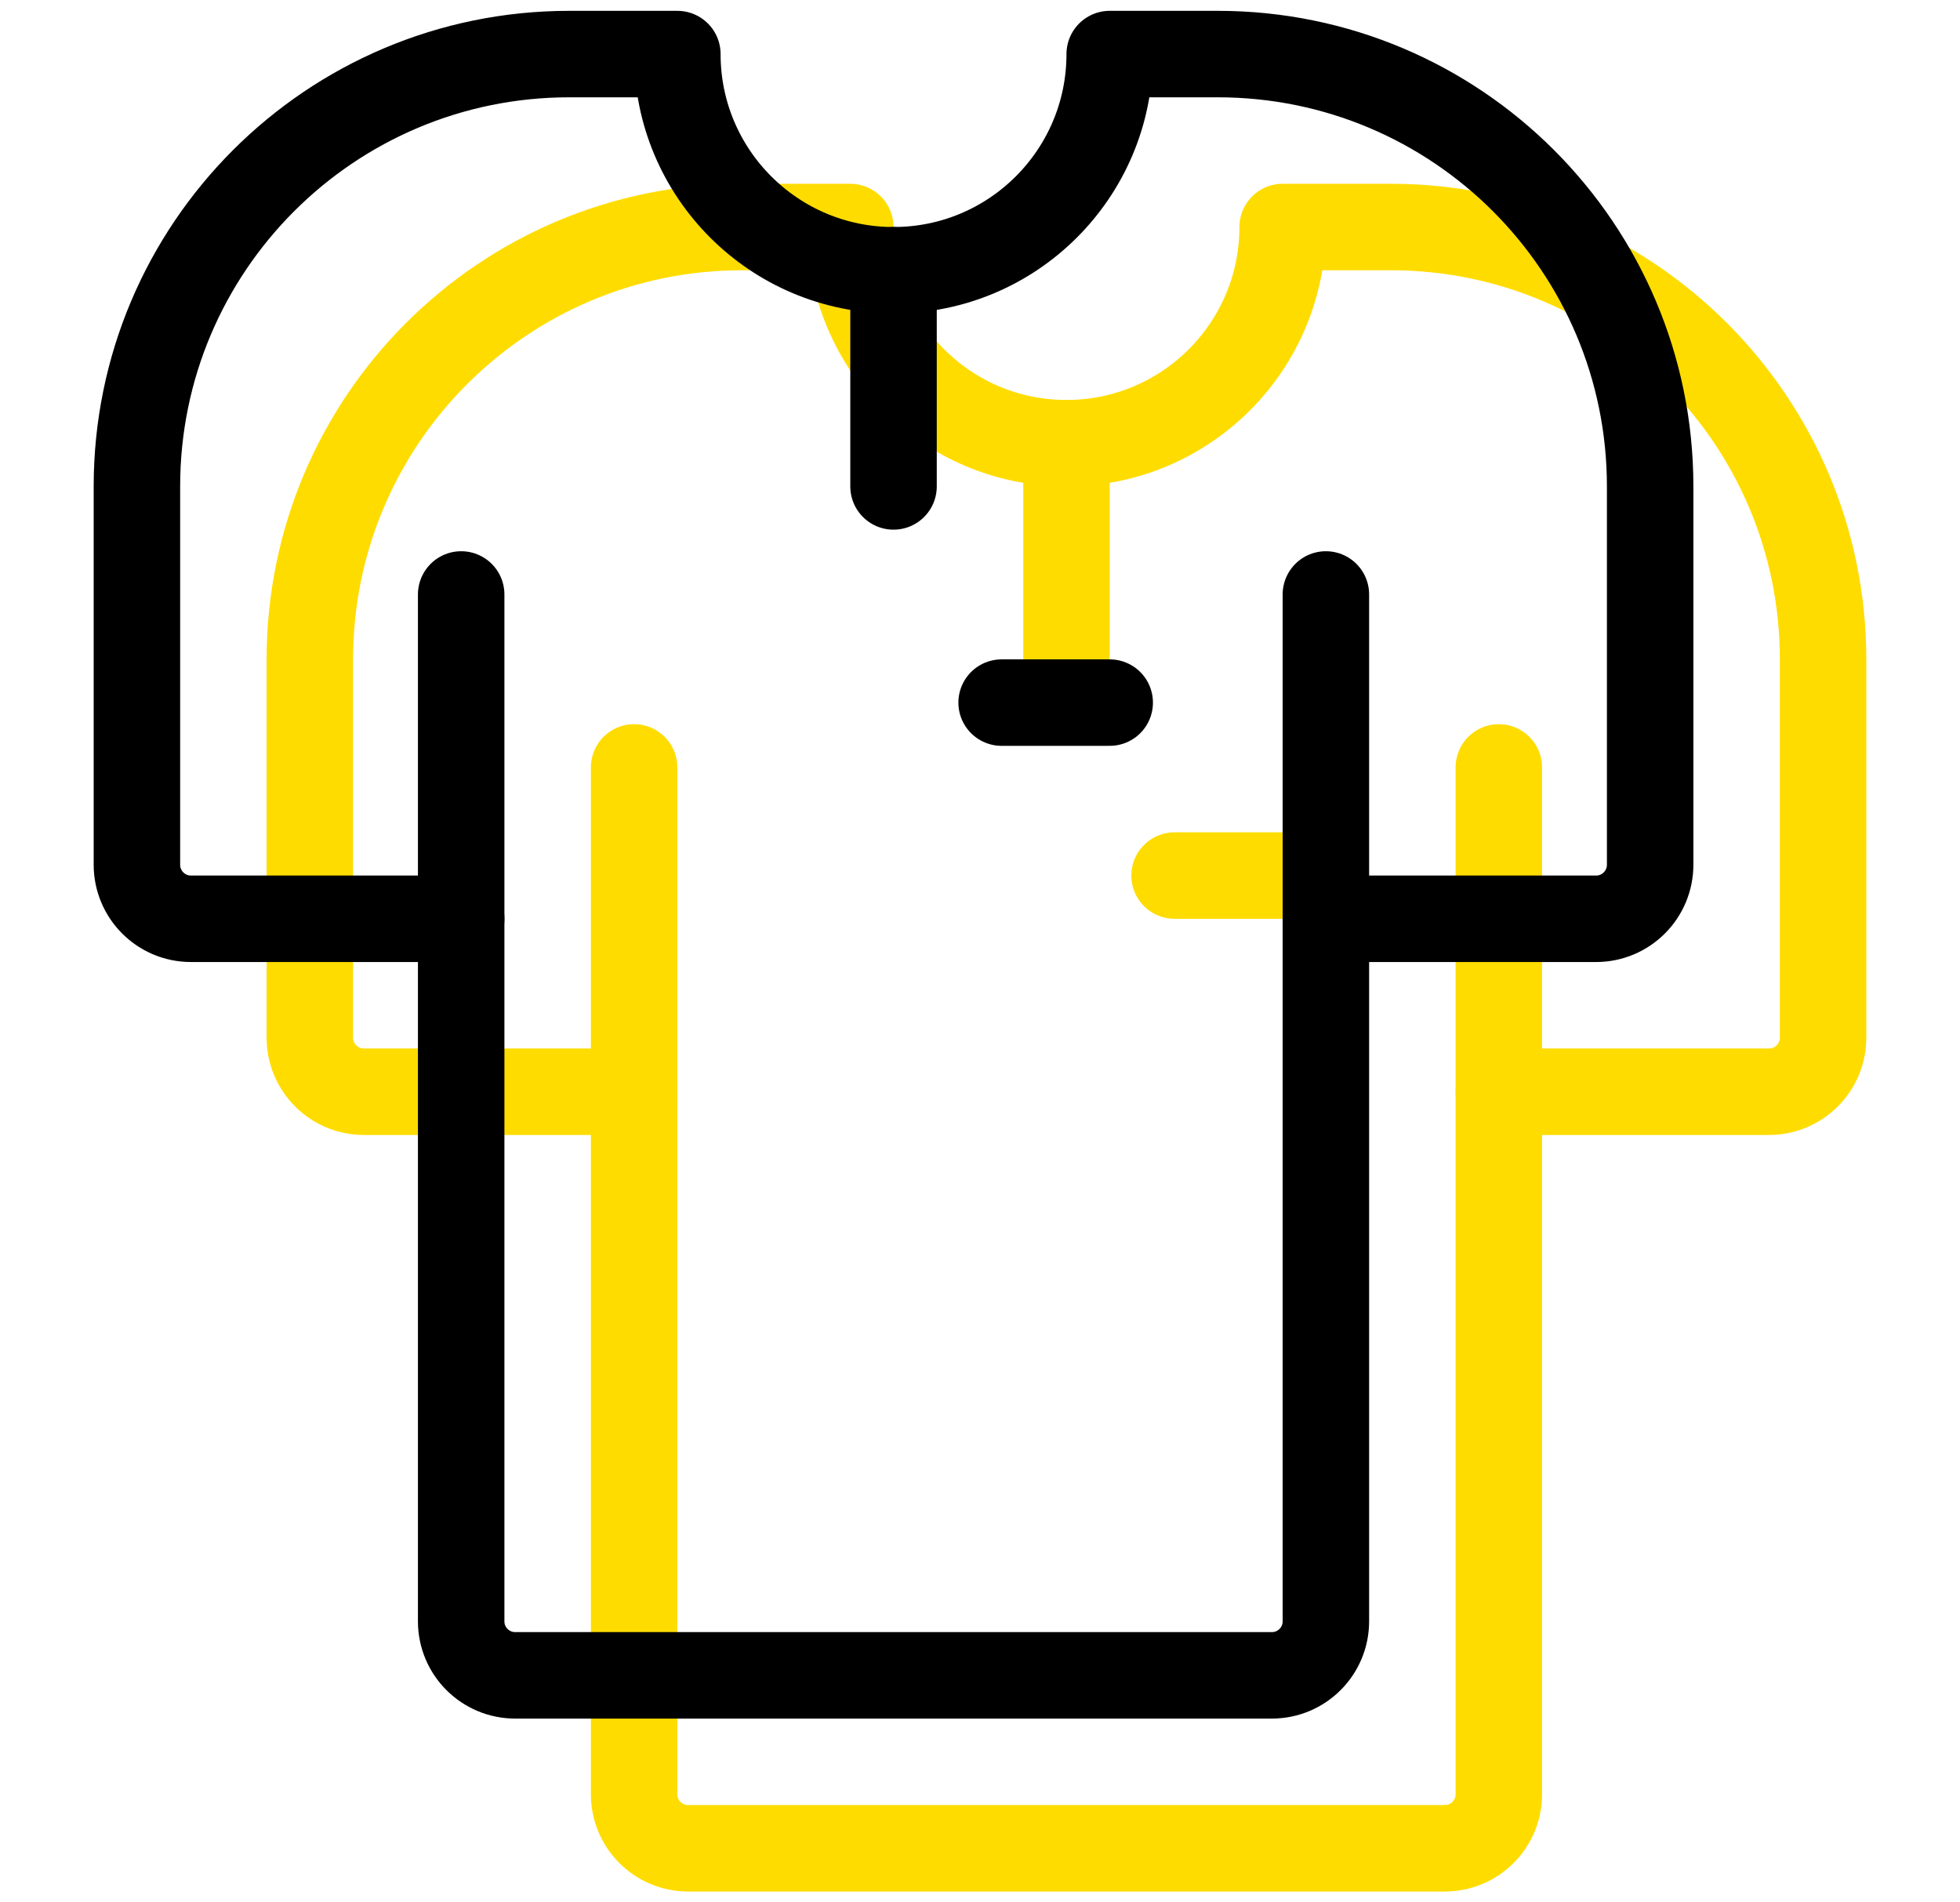
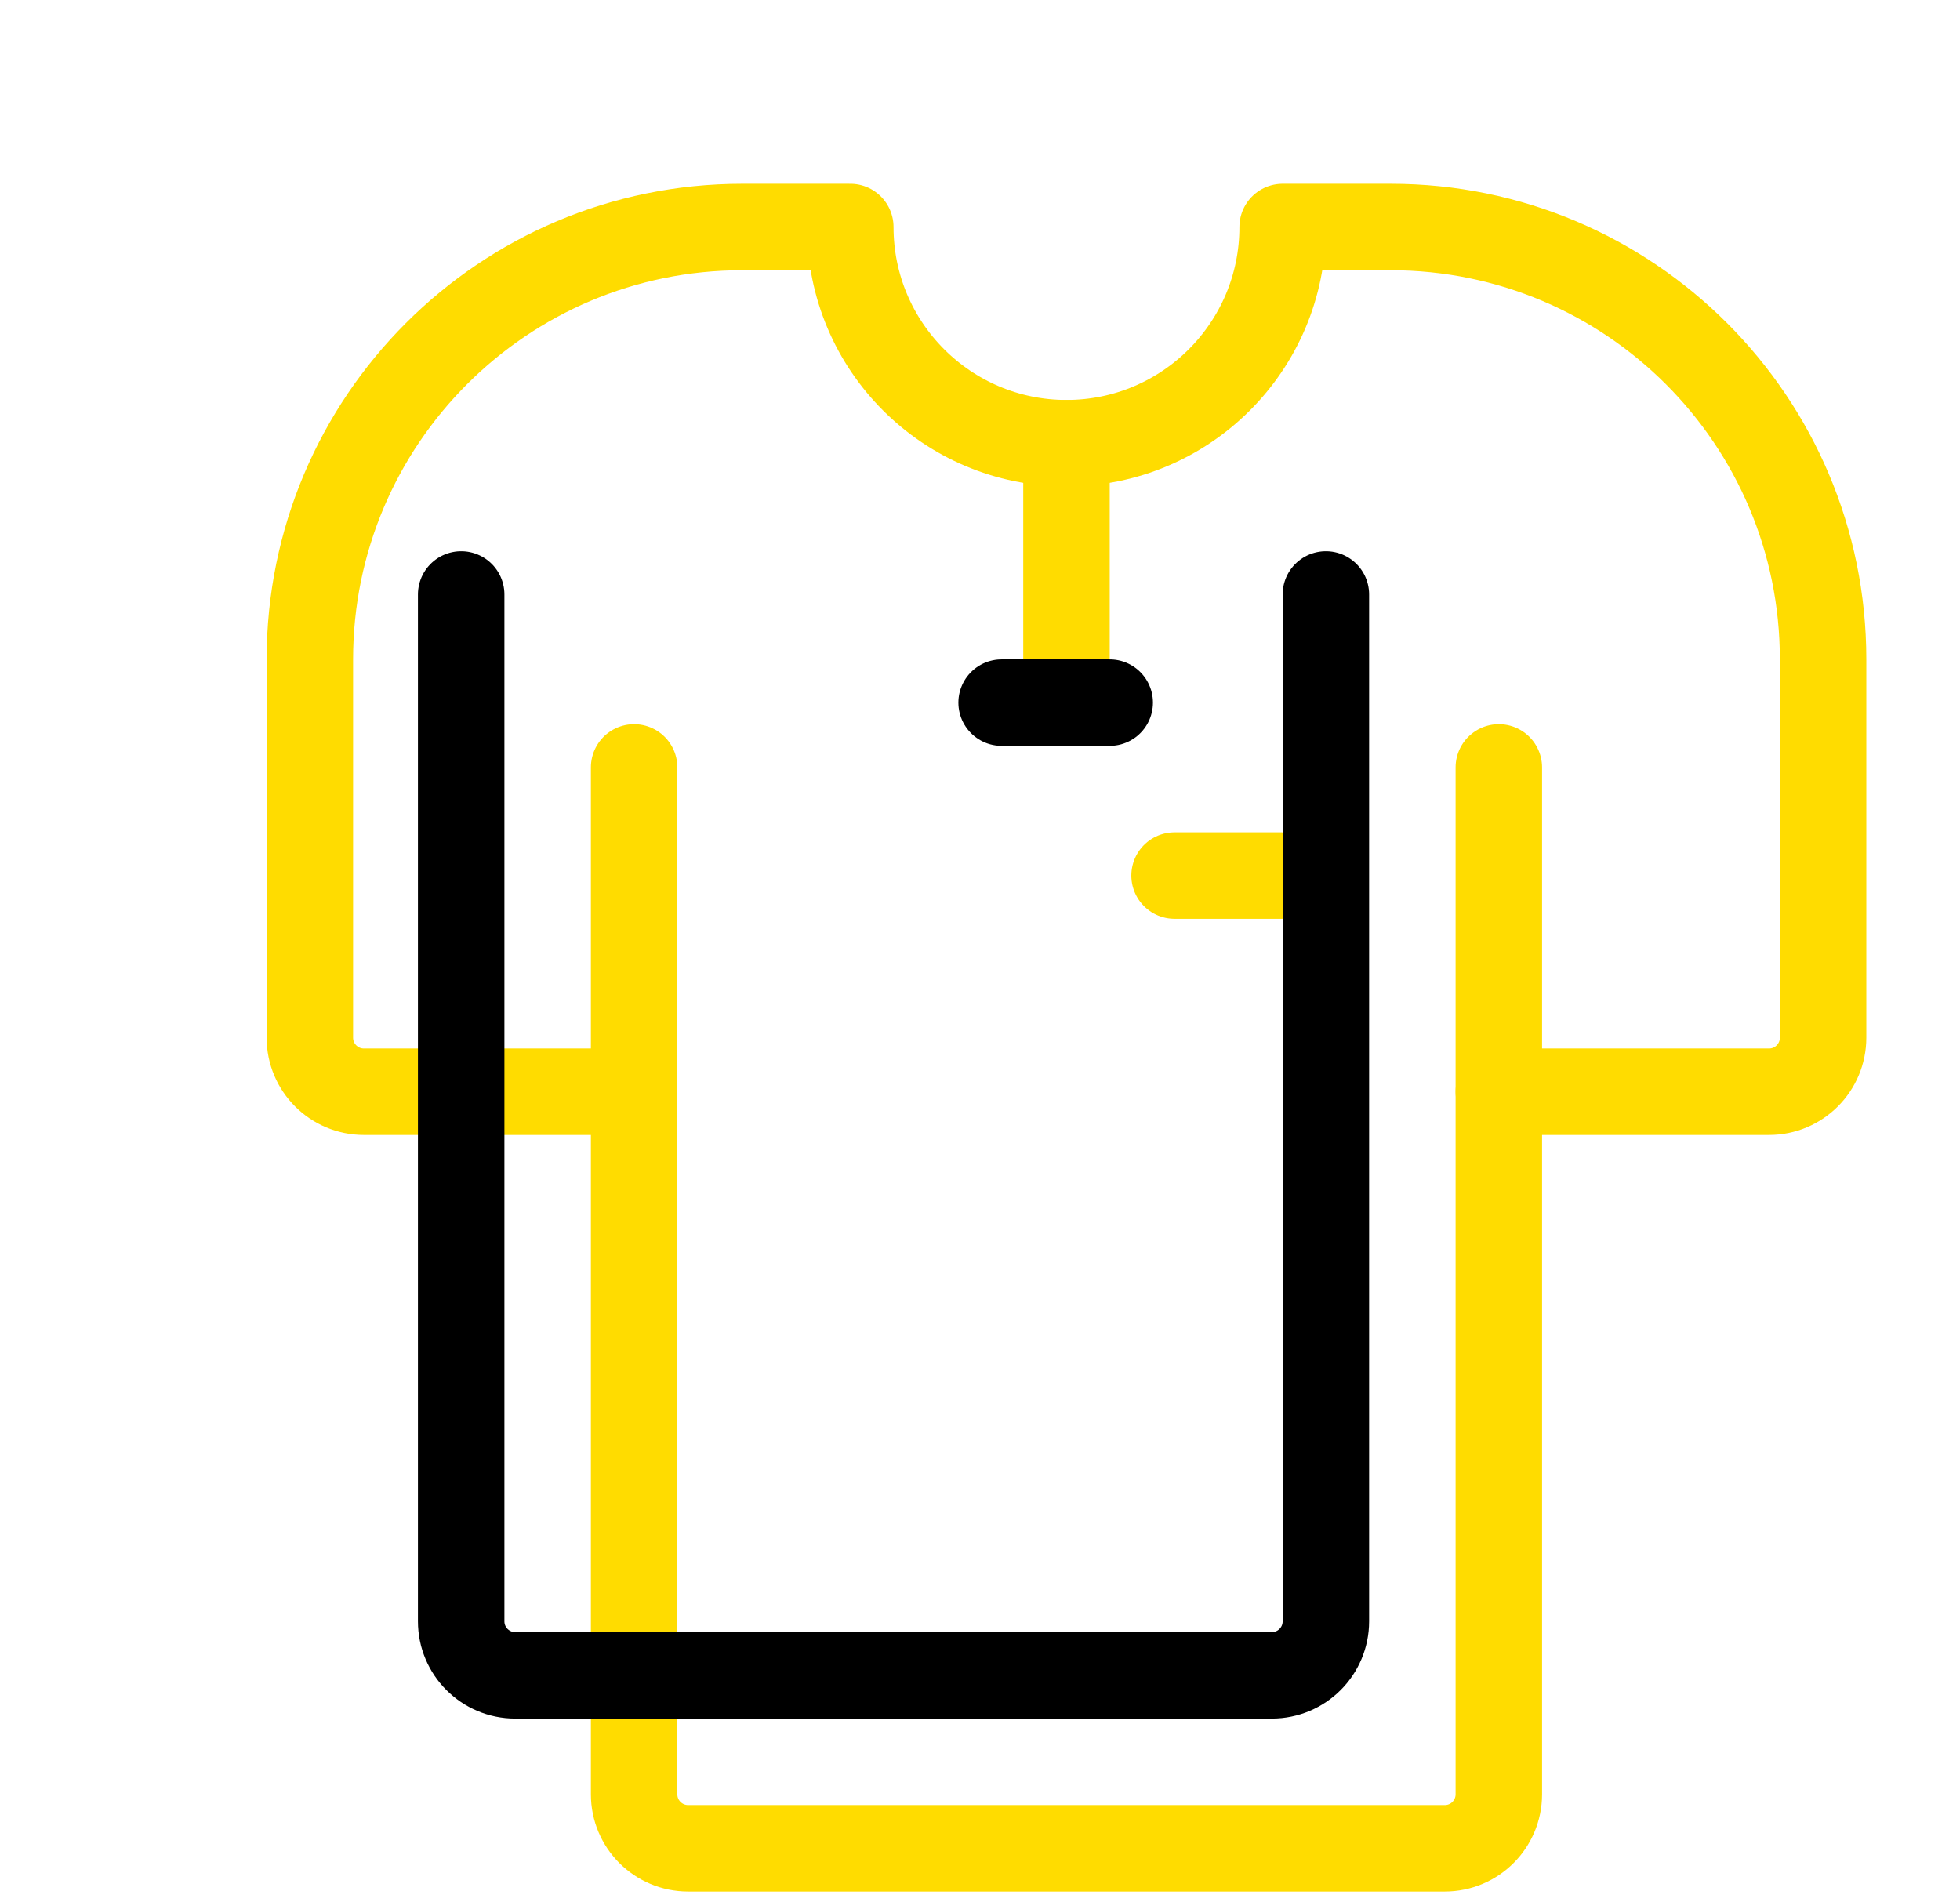
<svg xmlns="http://www.w3.org/2000/svg" width="34" height="33" viewBox="0 0 34 33" fill="none">
  <path d="M11 13.312V31.125C11 31.643 11.42 32.062 11.938 32.062H25.062C25.58 32.062 26 31.643 26 31.125V13.312" stroke="#FFDC00" stroke-width="1.5" stroke-linecap="round" stroke-linejoin="round" />
  <path d="M26 18.938H30.688C31.205 18.938 31.625 18.518 31.625 18V11.438C31.625 7.295 28.267 3.938 24.125 3.938H22.25C22.25 6.009 20.571 7.688 18.5 7.688C16.429 7.688 14.75 6.009 14.75 3.938H12.875C8.733 3.938 5.375 7.295 5.375 11.438V18C5.375 18.518 5.795 18.938 6.312 18.938H11" stroke="#FFDC00" stroke-width="1.5" stroke-linecap="round" stroke-linejoin="round" />
  <path d="M18.5 7.688V11.438" stroke="#FFDC00" stroke-width="1.5" stroke-linecap="round" stroke-linejoin="round" />
  <path d="M22.25 15.188H20.375" stroke="#FFDC00" stroke-width="1.5" stroke-linecap="round" stroke-linejoin="round" />
  <path d="M8 10.312V28.125C8 28.643 8.42 29.062 8.938 29.062H22.062C22.58 29.062 23 28.643 23 28.125V10.312" stroke="black" stroke-width="1.5" stroke-linecap="round" stroke-linejoin="round" />
-   <path d="M23 15.938H27.688C28.205 15.938 28.625 15.518 28.625 15V8.438C28.625 4.295 25.267 0.938 21.125 0.938H19.25C19.25 3.009 17.571 4.688 15.5 4.688C13.429 4.688 11.75 3.009 11.75 0.938H9.875C5.733 0.938 2.375 4.295 2.375 8.438V15C2.375 15.518 2.795 15.938 3.312 15.938H8" stroke="black" stroke-width="1.5" stroke-linecap="round" stroke-linejoin="round" />
-   <path d="M15.5 4.688V8.438" stroke="black" stroke-width="1.5" stroke-linecap="round" stroke-linejoin="round" />
  <path d="M19.25 12.188H17.375" stroke="black" stroke-width="1.5" stroke-linecap="round" stroke-linejoin="round" />
</svg>